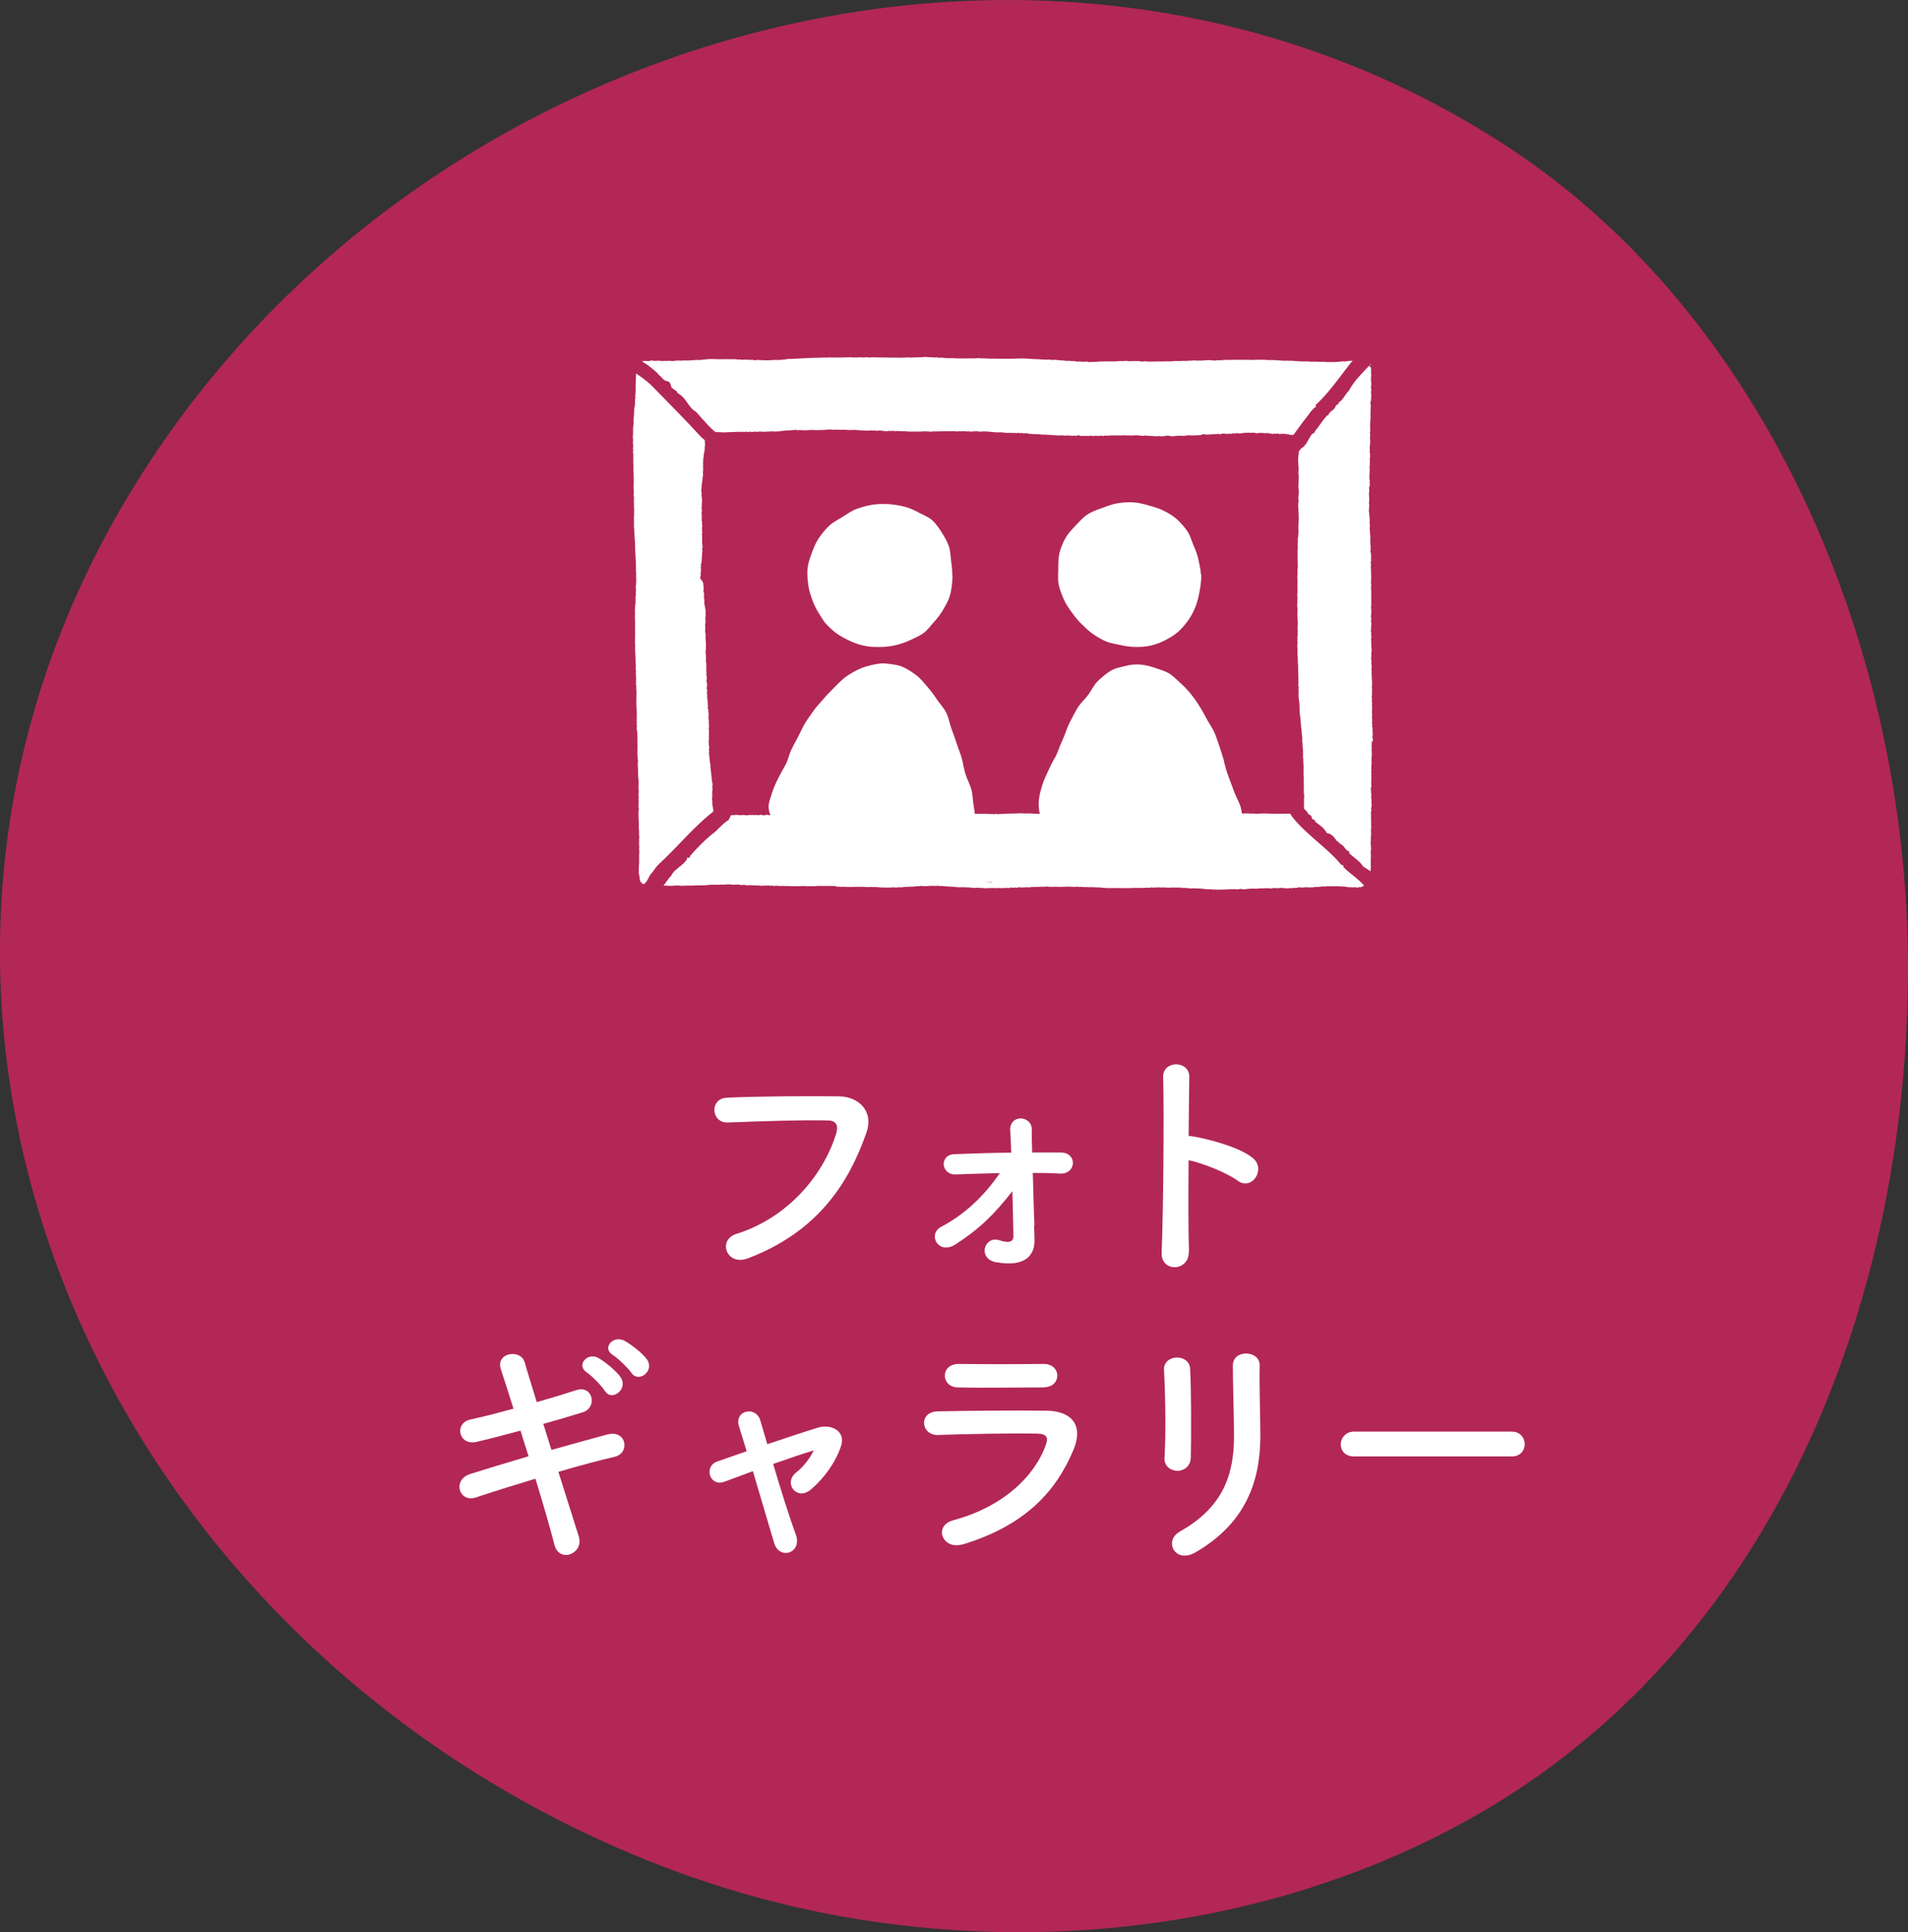
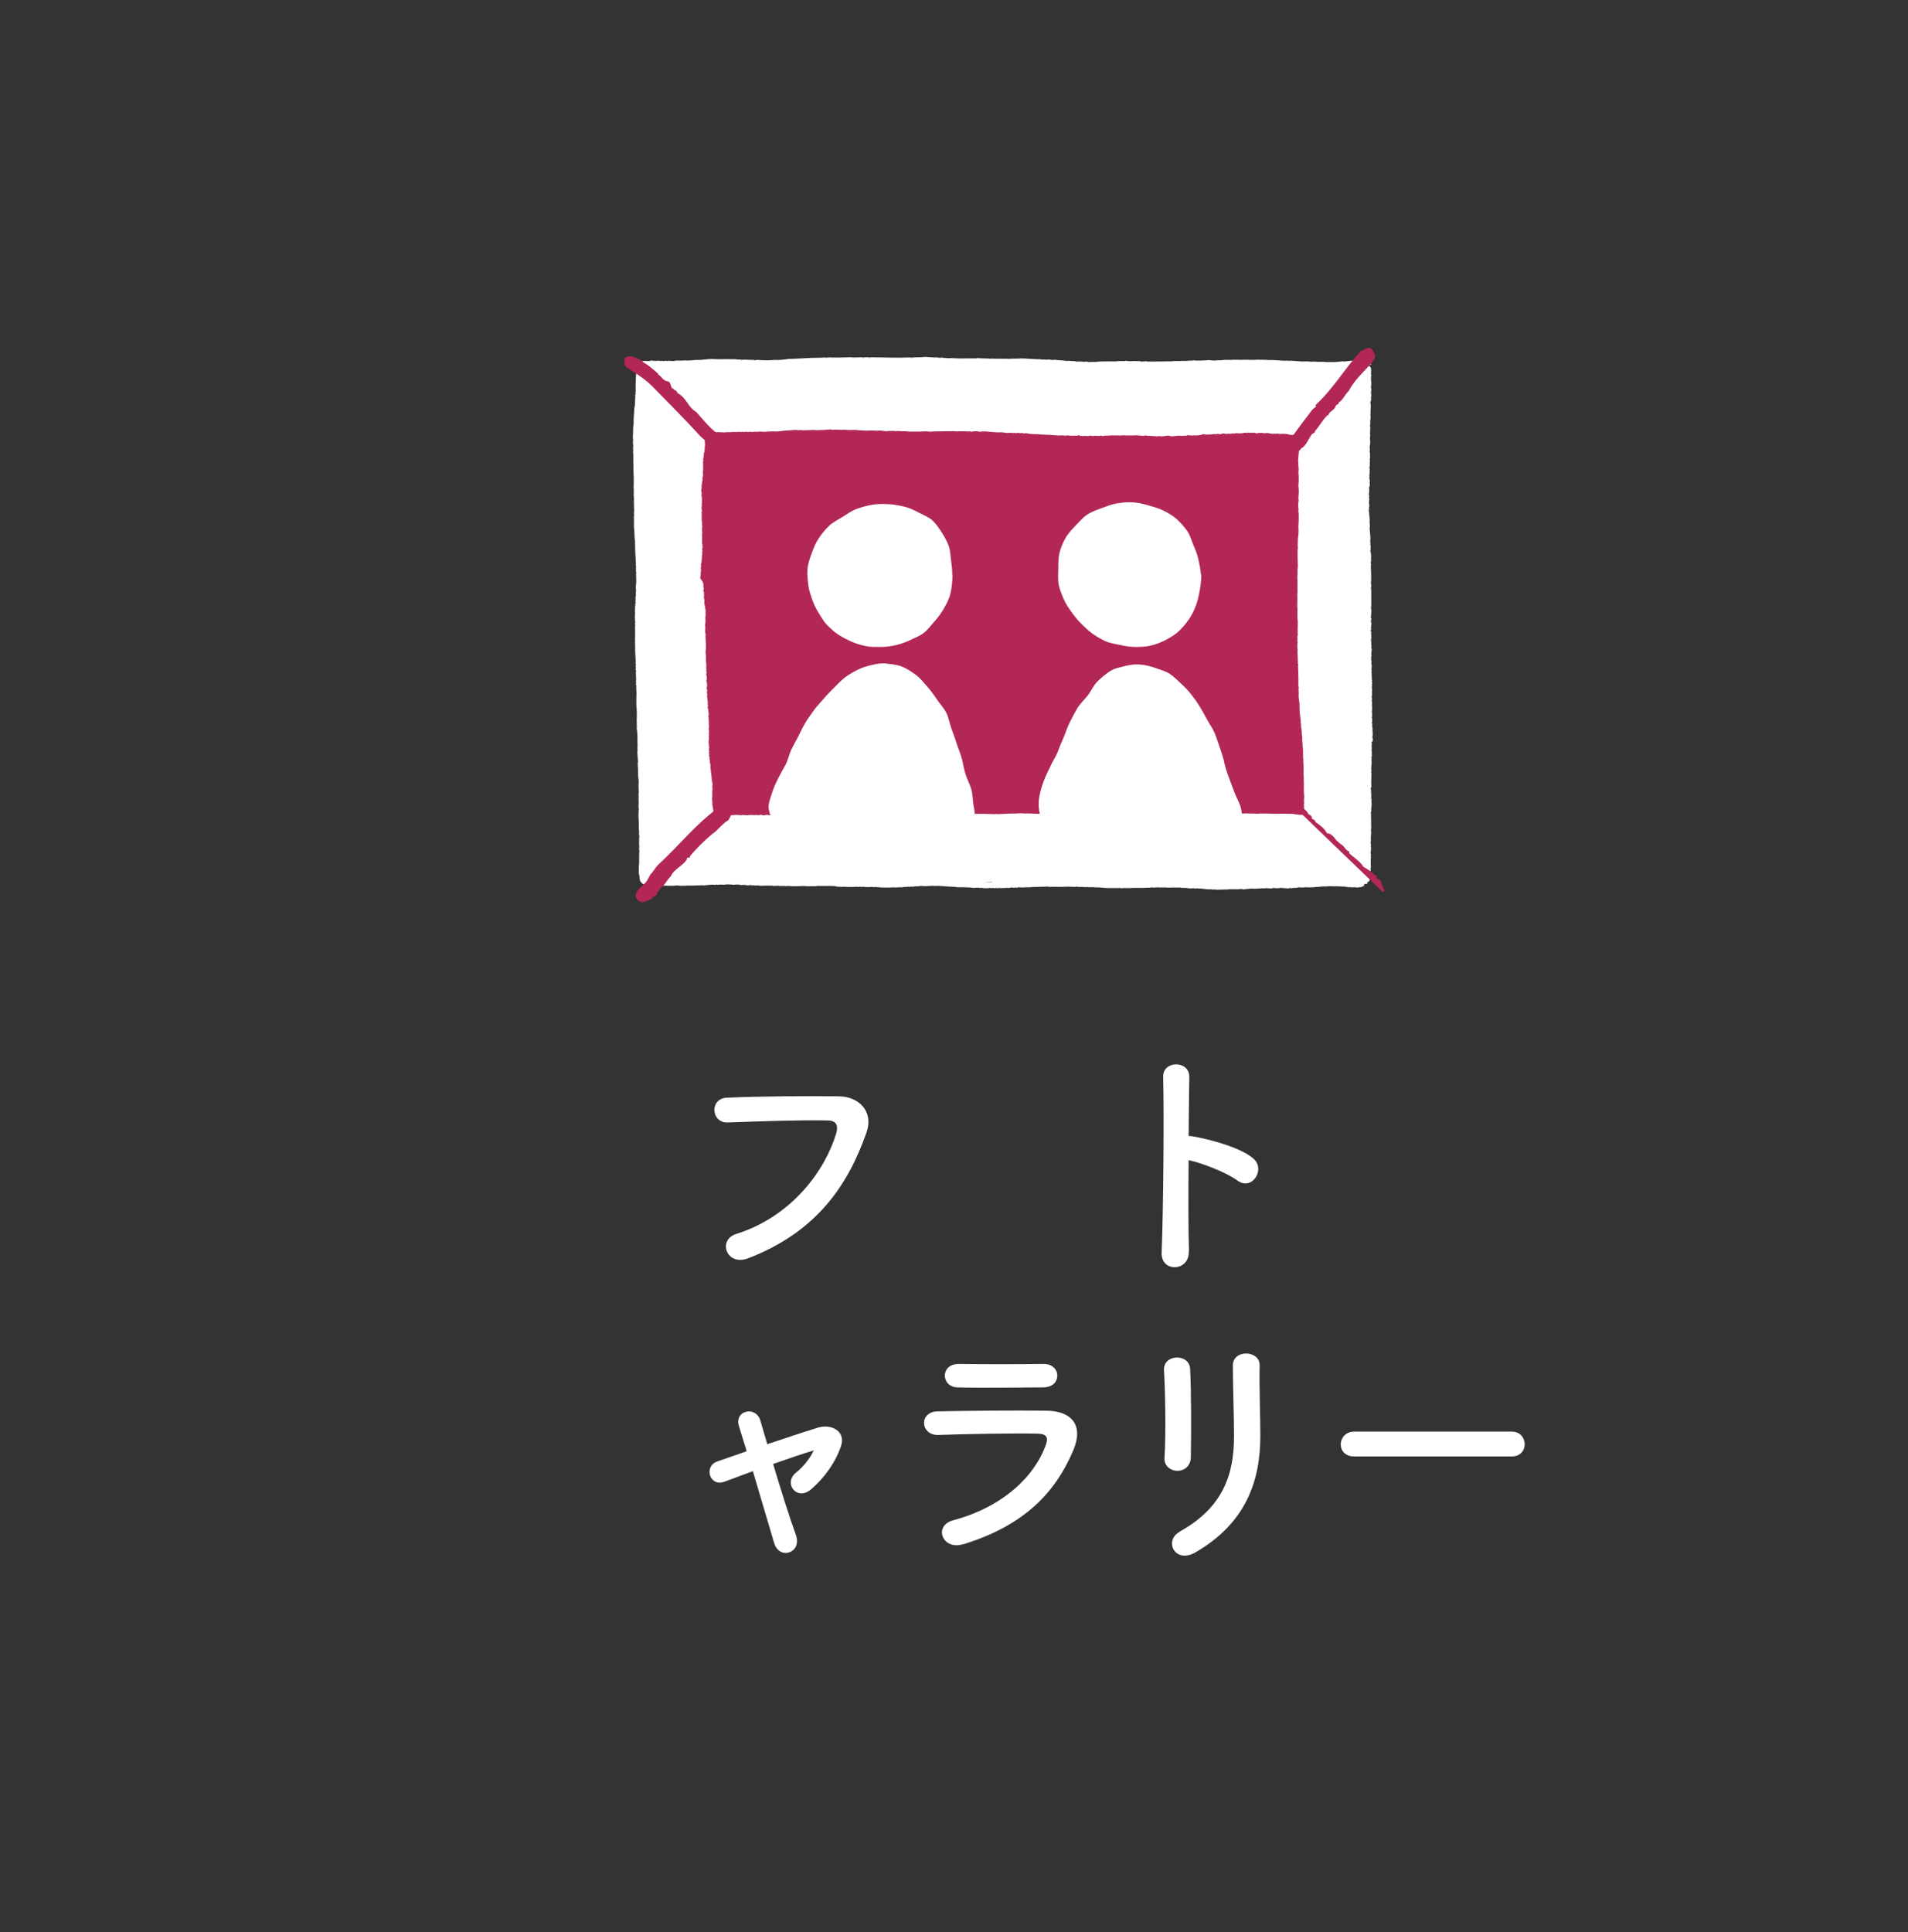
<svg xmlns="http://www.w3.org/2000/svg" id="_レイヤー_2" data-name="レイヤー 2" viewBox="0 0 113.89 115.32">
  <rect x="0" y="0" width="113.89" height="115.32" fill="#333333" stroke="none" />
  <defs>
    <style>
      .cls-1 {
        fill: #fff;
      }

      .cls-2 {
        fill: #b22756;
      }
    </style>
  </defs>
  <g id="_レイヤー" data-name="レイヤー">
    <g>
-       <path class="cls-2" d="M113.89,57.73c0,20.04-8.08,40.77-26.22,50.86-10.95,6.09-24.03,7.95-36.4,5.96-5.37-.86-10.59-2.49-15.53-4.77C3.32,94.86-11.28,56.23,9.99,26.01,27.65.93,63.75-8.44,90.01,8.77c15.55,10.19,23.87,30.07,23.88,48.96Z" />
      <g>
        <path class="cls-1" d="M81.93,44.24s.02-.1.02-.13c0-.03-.02-.04-.04-.05,0,0,.02-.02.02-.02v-.05s-.02,0-.02,0c.07-.19-.01-.36.02-.55-.03-.06-.03-.11-.03-.16h.02s-.02-.02-.02-.02h.02s0-.06-.02-.09c-.08-.04.06-.08,0-.13,0-.07.02-.16-.02-.24.07-.05-.03-.12.03-.16-.05-.17.02-.32-.02-.51,0-.02.03-.03,0-.05,0-.07.03-.19-.02-.26.06-.05,0-.13.02-.17,0-.05-.02-.05-.02-.07.05-.07,0-.13.03-.21-.03-.1.03-.22-.02-.32,0-.02.03-.04,0-.05,0-.03.06-.08,0-.1.03-.08.03-.18,0-.26h.02s0-.06-.02-.07c0-.05.03-.16-.02-.21,0,0,.02-.02.02-.02.03-.04-.04-.07,0-.11,0-.04-.04-.09,0-.13-.03,0,0-.03,0-.05-.05-.13.04-.31-.03-.45,0-.05.03-.12.02-.16-.06-.03,0-.08-.02-.13s0-.12.02-.19c-.02,0-.03-.04-.02-.05,0-.03.02-.1,0-.14.04-.08.04-.2,0-.28.03-.05,0-.15,0-.21h0c.02-.12-.04-.25.01-.36,0-.02-.02-.05,0-.07-.02-.04-.02-.1,0-.13-.07-.07.05-.16-.05-.22.03-.02,0-.08.04-.09,0-.02,0-.06-.02-.08h0c.03-.05,0-.14.02-.18,0-.02,0-.02,0-.02v-.02c.05-.09-.06-.16,0-.26-.04-.04.06-.09-.02-.13,0-.19.06-.42,0-.61h.02c-.04-.05.02-.08,0-.14,0-.26,0-.54,0-.8,0-.02,0-.1,0-.12,0-.02,0-.05-.02-.07.02-.1.03-.25,0-.36.03-.19.01-.46.01-.64,0-.16-.03-.32,0-.49-.07-.06.02-.13,0-.19,0-.07,0-.15,0-.21,0-.03,0-.11,0-.15-.02-.03,0-.09-.02-.13-.07-.06.03-.15-.02-.22.03-.04,0-.1.02-.13,0-.03,0-.05-.02-.06,0-.1,0-.19-.01-.29,0-.07.02-.19,0-.26.03-.04,0-.08-.02-.12.04-.07-.02-.16,0-.26-.06-.05.03-.12-.02-.17.03-.05.03-.14,0-.19,0-.03.03-.07,0-.09.02-.16-.01-.33-.02-.5,0-.02-.04-.04,0-.06,0-.05-.04-.12-.02-.18,0-.05.02-.14,0-.19.07-.03-.02-.08.03-.12-.07-.12.02-.27-.02-.41-.02-.07.05-.13-.02-.19.03-.11.03-.23.03-.35-.05-.07.04-.15.03-.23.02-.08-.03-.14,0-.19,0-.04,0-.1,0-.14-.07-.06.02-.14-.03-.22.02-.04.02-.1.02-.13,0-.13.02-.28-.01-.4.04-.08.03-.17.02-.27.03-.05-.02-.12.02-.17l-.03-.02c.05-.08.03-.2.02-.29l.02-.02s-.06-.12-.02-.19c-.04-.04.03-.08-.02-.12.04-.02-.02-.06.02-.08l-.02-.02c.05-.19.04-.38.02-.58.03-.05,0-.13.02-.19-.05-.09.03-.19-.01-.29,0-.02.03-.04,0-.05h.02c-.04-.06.03-.12-.04-.15,0-.02.03-.05.03-.08-.02-.05.02-.14,0-.19,0-.02-.02-.05.02-.07-.04-.06.02-.16,0-.23,0-.02-.02-.05,0-.07-.02-.03,0-.09,0-.11,0-.02,0-.03,0-.04-.02-.04,0-.11,0-.13,0-.12.02-.22.01-.36,0-.05-.06-.09,0-.12-.07-.05.03-.09.02-.15,0-.06,0-.12,0-.19.04-.12-.03-.25.01-.37,0-.05,0-.11,0-.14-.06-.08.02-.15,0-.23,0-.02,0-.02-.02-.03l.02-.02s.03-.09-.02-.12c.03-.05,0-.12,0-.15.04-.07-.03-.15.03-.21-.06-.16.02-.33-.04-.49-.02-.06-.12-.06-.11-.14.02-.02.05,0,.07,0,.12-.03,0-.11,0-.16-.04-.03-.1-.08-.16-.06-.16-.02-.35-.04-.51-.03-.28-.04-.59,0-.88.04-.02-.04-.05.03-.07-.02-.16.03-.36.04-.53.05-.08,0-.21,0-.29,0-.12,0-.26,0-.39-.02-.06.02-.14.01-.2,0-.04,0-.1.02-.12,0-.09,0-.21-.02-.3,0-.12,0-.21-.02-.31-.02-.23.01-.45,0-.66-.02-.08-.02-.2,0-.26-.02-.12,0-.22.01-.35-.01-.07.03-.17,0-.23,0h-.02s-.13,0-.19-.02c-.03,0-.07.03-.09,0-.12,0-.25-.02-.38-.01-.07-.03-.13.05-.18-.02-.07.04-.17-.02-.25.01-.07-.03-.17.02-.25-.02-.08.02-.13,0-.21.02-.05-.04-.1.03-.15,0-.27,0-.5-.02-.78,0-.14-.02-.26,0-.38-.01-.25.03-.47-.02-.71.03h-.02c-.09,0-.21,0-.3,0l-.04.02c-.15,0-.31-.02-.46-.03-.11.03-.24,0-.36.03-.12,0-.25,0-.37,0-.03,0-.07,0-.11-.02-.12.05-.28,0-.39.04-.12,0-.22,0-.35,0-.07,0-.15.01-.2.01-.15-.02-.31.01-.48.02-.26-.02-.5.02-.75,0-.22.02-.38,0-.59.01-.16-.05-.34.04-.5-.03-.05,0-.16,0-.21,0h-.02c-.12-.02-.27.03-.41,0-.03.04-.05-.03-.07,0-.06-.02-.14-.02-.2,0-.16,0-.35-.01-.5.02h-.02s-.03,0-.03,0c-.12,0-.33,0-.47,0-.2,0-.49,0-.69.03-.15,0-.28,0-.43.01l-.02-.02s-.02,0-.02,0h-.02s-.08-.03-.14,0c-.05.02-.08-.02-.13,0-.07-.02-.16,0-.22-.02-.02,0-.03.03-.05,0-.07.03-.16,0-.23-.02-.15.01-.33-.03-.48-.01-.21-.04-.46-.03-.68-.07-.02,0-.04.02-.07,0-.12.05-.27-.05-.41,0-.16-.02-.29,0-.45-.03-.35,0-.68-.04-1.05-.05l-.02.02v-.02c-.16.02-.32,0-.46.02-.05-.02-.12,0-.16,0-.05.03-.08-.02-.14,0-.07.04-.12-.03-.17,0-.28,0-.61,0-.91-.01-.07.04-.13-.03-.19,0-.19-.02-.39,0-.59-.03-.12.05-.29,0-.43.02-.04.02-.07-.03-.12,0-.25,0-.55.01-.84-.01-.02.04-.05-.03-.07,0-.06-.03-.09,0-.16,0-.17,0-.36-.01-.53-.04-.14.05-.26-.04-.4,0-.09-.02-.16,0-.25-.02-.09,0-.18,0-.3-.02-.28.04-.61.01-.91.05v-.02c-.74.04-1.4,0-2.12,0h-.02c-.07-.02-.17,0-.23,0-.08.04-.16-.03-.25,0-.05-.03-.12.02-.17,0-.04.05-.11-.03-.16,0-.03-.04-.06.02-.11,0-.12,0-.26,0-.39.01l-.02-.02v.02s-.04,0-.05-.02c-.4.02-.82.02-1.21.02-.06-.02-.08-.02-.14,0h-.02s-.02,0-.02,0c-.02-.03-.05,0-.07.01-.16-.03-.27,0-.43,0-.56,0-1.16.05-1.69.07-.04,0-.13,0-.17,0-.26.04-.55.08-.83.06-.33.04-.74.02-1.04,0-.07,0-.15.05-.21,0-.27.01-.48-.04-.73,0-.08-.05-.24,0-.34-.04-.36,0-.81-.01-1.15,0-.03-.03-.1.03-.14-.02-.06.02-.16,0-.21.01-.23,0-.45.04-.68.06v-.02s-.06.02-.09.02c-.07-.03-.15.01-.21,0-.12.01-.26.02-.4.03-.17-.03-.31.02-.48,0-.06,0-.17,0-.22,0-.12.05-.31.02-.44.01-.04,0-.08.05-.12,0-.08.01-.15.01-.22.02,0-.02-.02-.02-.04-.02-.05.05-.13-.02-.19,0-.08-.02-.17.03-.25,0-.03.04-.08-.02-.11,0-.07-.03-.16,0-.23.02-.03.02-.05-.03-.07,0-.18-.02-.4-.02-.55.08-.03.05-.1.12-.09.18-.06.05-.06.15-.04.22-.04.5-.06.9-.05,1.38-.04.05.04.11-.03.15.02.13.01.23-.01.36,0,.13.01.3-.04.43,0,.32-.06.65-.04.97-.06.24-.01.49-.05.75.02.05,0,.13.02.17,0,.02,0,.03,0,.04-.03.11,0,.24.01.36-.03.05,0,.15-.02.19l.02.02c0,.05-.04.15,0,.22,0,.19,0,.36,0,.55,0,.12.02.26,0,.4h.02s0,.06-.02.07c.02.05,0,.12.02.17-.04.03.03.05,0,.08.02.27,0,.56,0,.83.05.06-.03.12.02.18-.03.05,0,.14-.02.19.03.09,0,.2.03.29h-.02c.02.17,0,.39.02.58.02.07-.03.11,0,.17-.03.1.03.19-.03.27l.02.02v.58s0,.02,0,.02c.04.29.02.56.06.82.01.3.01.66.04.99,0,.05,0,.11,0,.15.05.05-.03.1.02.15,0,.05-.02.14,0,.19,0,.1,0,.25,0,.36.05.06-.03.14.02.2-.05.05.03.1-.02.15.03.05,0,.11.02.15,0,.02,0,.02-.02.02l.02.02s0,.02-.02.02c.03,0,0,.03.02.05-.03.05,0,.13-.02.19-.04.15.03.26-.01.42,0,.09.02.19-.02.29.02.12-.02.23.01.36,0,.03-.05.05-.02.08h0s0,.03,0,.04c-.03.08,0,.19-.03.28,0,.03.03.05,0,.07l.02.02s-.02.03-.02.05c.02,0,.02,0,.02.02-.03.16-.01.31-.01.46.02.07,0,.11.02.17-.06.03,0,.08,0,.12-.03.04,0,.1-.02.13.02.2,0,.44.01.63-.05.05.03.09-.02.15h.02s0,.05-.02.06h.02c-.04.08.02.18,0,.26,0,.08,0,.14,0,.2,0,.28.04.59.03.87.02.03,0,.05.02.09-.03.04-.03.09,0,.13-.02.02,0,.08-.03.1.02.05.06.12.02.19.02.12,0,.25.02.39,0,.07-.02.19,0,.26-.03.06,0,.13.02.19l-.02.02c.02.09,0,.22.02.31,0,.29-.02.63,0,.97.06.05-.03.12.02.19,0,.14,0,.29,0,.43,0,.03-.03.1,0,.15,0,.09-.01.25.01.37l-.02.02s0,.11.02.15c.04.29.03.56.03.85.02.06,0,.12,0,.18,0,.05,0,.15.01.21h-.02c.01.22.02.43.04.63,0,.05,0,.08-.02.13.02.08,0,.19.02.26,0,.25,0,.49.04.76,0,.25-.02.45.01.7-.03.04,0,.12-.02.15,0,.02,0,.03.02.04-.05.04.03.07-.02.11l.02.02s0,.02-.02.02c.02.18.01.37,0,.54l.02.08c-.03.27-.02.56,0,.83-.01.24,0,.4.02.63-.04.07.03.15,0,.22.04.05-.03.11,0,.16,0,.14-.01.31.01.48-.02.05-.02.13,0,.19,0,.03,0,.08,0,.12,0,.01,0,.02,0,.03-.03.01,0,.03,0,.04,0,0,0,.01,0,.02,0,0,0,0-.01,0,0,.05,0,.15,0,.19,0,.01,0,.02,0,.04,0,.03,0,.06,0,.09h0s0,.03,0,.04c0,.04,0,.07,0,.11,0,.08,0,.16-.02.24v.02c0,.08,0,.18,0,.28,0,.05,0,.13,0,.17.07.16.02.29.09.45.02.05.11.09.13.15.05.02.12.03.18.02.03,0,.07.04.11.02.03.05.12,0,.16.06.27,0,.61-.01.86.01.07-.03.16.02.25,0,.05.04.11-.04.15.02.02,0,.05-.05.07-.02h.02c.07.02.12-.01.19-.02.03.04.08-.04.11.02.08-.04.17.03.26,0,.09,0,.15,0,.25,0,.06-.03.11,0,.16-.01.07,0,.18,0,.25,0,.21-.02.35,0,.55-.02.07.02.13,0,.2,0,.19-.02.41-.05.59-.02.05-.05.11,0,.16,0,.16-.05.29.02.47-.03.09,0,.26,0,.35.01.07.02.12.02.2,0,.09,0,.24-.01.33.03.03.02.06-.03.08,0,.14-.05.3.06.45,0,.04-.02.07.04.1,0,.02.02.05.02.07.02.07-.03.16.03.22,0,.08,0,.16,0,.25.02.18,0,.37-.01.55-.01.07.06.12-.06.17.02.09,0,.17,0,.27-.01.04.05.07-.05.12.02.12-.01.31-.01.45,0,.04.02.1-.03.16,0,.32.03.66-.01,1,0,.02.04.07-.03.1.02.12-.03.3,0,.43-.01.07,0,.09,0,.14-.02.36.01.72-.01,1.07.01.02,0,.04.04.05.02.07.02.17.02.22.02.06,0,.16.02.22,0,.29.02.57.02.84,0,.03,0,.07.04.12,0,.1,0,.19.02.3,0,.03.05.09,0,.13.02.11,0,.21,0,.32-.01.04.02.11,0,.14.02.07-.05.15.03.2-.01.16.04.32.02.49.03.07,0,.18,0,.25,0,.12,0,.22-.03.34,0,.02,0,.04-.03.05,0,.03-.02.1,0,.13-.02.11,0,.21.02.32-.02.03-.02.06.03.08,0,.06.02.13-.04.21,0,.1-.03.17,0,.27-.02.16-.03.29,0,.44-.04.02,0,.05.02.07,0,.19.04.4-.01.57,0,.06-.03.12.02.16,0,.03,0,.11,0,.14,0h.02c.1-.03.2.04.3,0,.12.05.27,0,.39.05.05-.05.11.03.16-.01.12.03.23,0,.35.04.12,0,.27,0,.4,0,.15,0,.29.02.44.02.16.06.38-.03.54.03.03,0,.09-.05.1,0,.02-.03.03,0,.06,0,.03,0,.11.02.16,0,.09.04.22-.03.33,0,.05.02.07-.03.11,0,.03-.03.07.02.09,0,.02.03.05,0,.07-.01.07.02.16.02.22,0,.12.05.23-.03.35.02.04-.05.12-.02.18-.01.02,0,.03-.03.05,0,.03-.02.08,0,.1-.04.09.02.21.03.31,0,.07.08.13-.05.21,0,.04-.02.1.02.14,0,.03.03.08-.01.11,0h.02c.07,0,.18-.02.26,0,.26-.04.53-.02.79-.04.05,0,.16,0,.21,0,.12-.04.26.03.37,0,.07.02.17,0,.22,0,.17,0,.36.02.56,0,.04-.02.09.02.12-.01.08.04.16-.03.25.02.05-.02.08,0,.12-.01.1.03.19,0,.29-.01l.02.02c.12,0,.3-.01.44.02.02,0,.04-.03.05,0l.02-.02s.02,0,.02.02c.03-.03.07,0,.1,0,.13,0,.32-.01.45.01.05,0,.14,0,.19,0,.16.02.33.03.5.04.04,0,.12,0,.17,0,.18,0,.35,0,.54,0,.03-.03.06,0,.08,0,.03.02.09.02.12,0,.18,0,.43.01.66-.01.21,0,.42,0,.64,0,.12-.03.29.02.41-.03.16.04.36-.03.53.01.06-.02.16,0,.21,0,.02,0,.02,0,.03,0,.06-.04.12.03.19,0,.05.02.12,0,.17,0,.07.02.13-.02.21,0,.05,0,.16,0,.21,0,.07,0,.15,0,.22,0,0,0,.02,0,0,.02.07,0,.11,0,.16,0,.11,0,.2,0,.32.03.09,0,.21,0,.31-.01.05.02.13.03.18,0,.07.03.16.02.22.02h0c.17.02.31.04.5.05.1-.04.2.04.3,0,.04-.02.07.05.11,0,.02,0,.06.03.1.02.15-.02.33,0,.48-.02.06.03.13-.02.18,0,.05-.04.12.02.16-.03.04.09.09-.05.12.03.05,0,.12-.05.14,0l.33-.03.09.03.49-.05c.14,0,.26.02.4,0,.05,0,.09-.02.16,0,.04-.06.1.02.16-.02.06.02.12,0,.18-.01.06.02.14,0,.19.02.06,0,.17.02.22-.03.13.02.31.03.44,0,.19,0,.37.05.56.02.04-.07.06.03.12,0,.12-.05.29.02.39-.06.1.03.22,0,.31.02.17-.05.33.02.52-.02h0s.02,0,.02,0c.05.04.1-.04.14,0l.02-.02c.11.02.23-.01.35-.02.06,0,.12-.01.18-.01.06,0,.16.02.22-.02.04.05.1-.03.14.02.02-.02.05,0,.07-.02.02.05.05-.03.07.02.21-.02.4,0,.63.01.03-.03.07.02.09,0,.07.02.16.02.23.04.08,0,.16-.01.25.02.03-.06.07.02.12-.03l.02.02s.1-.02.14.02c.02-.03.07,0,.09-.04.12.04.21-.03.31-.08.01-.04.02-.08.02-.11.06,0,.12,0,.17,0,0-.03,0-.06,0-.09,0,0,0,0,0,0,.05,0,.04-.05.09-.05.09-.09.08-.22.09-.35l-.02-.02s.03-.1.03-.13c0-.02-.02-.05,0-.05v-.02c-.02-.07.06-.15-.02-.21,0,0,.02,0,.04,0v-.04c.03-.06-.02-.13,0-.19-.03-.05.03-.07,0-.12,0,0-.02,0-.02,0l.02-.02s0-.08,0-.12c0,0,0-.03,0-.03-.05-.05.06-.08,0-.11,0-.05.02-.09,0-.14.05-.08-.05-.15,0-.22,0-.02.02-.05,0-.06.02-.08.02-.21,0-.3.03-.06,0-.12-.02-.19l.02-.02c0-.09.02-.2,0-.26v-.02s0-.02,0-.02c.03-.08,0-.19.03-.28l-.02-.02s0-.05.02-.06c-.07-.05.03-.13-.02-.18l.02-.02c-.02-.23,0-.53-.02-.76.07-.06-.08-.12.03-.18l-.04-.02.02-.03s.04-.08,0-.12l.03-.22s0-.09,0-.13c-.02-.08,0-.19,0-.26-.07-.05,0-.12-.02-.17,0-.05,0-.12,0-.19,0-.02-.05-.05,0-.07l-.02-.02c.03-.07,0-.15-.02-.2.02-.02.04-.05.05-.07-.02-.12,0-.22-.02-.34.02-.02.03-.05,0-.07.03-.05,0-.15.02-.2,0-.02,0-.05-.02-.05.03-.07.03-.17,0-.23,0-.05.06-.12,0-.16.03-.12,0-.22.03-.34,0-.05,0-.12,0-.17h0c-.04-.06.04-.13-.02-.18,0-.03.03-.05.03-.08,0-.09,0-.2,0-.28h0c-.02-.09,0-.18,0-.25-.04-.1.04-.22-.02-.32ZM59.22,52.66c-.17,0-.33-.01-.48-.02.16,0,.33,0,.49,0,0,0-.01,0-.02.01ZM59.36,52.65s-.04,0-.06,0c.04,0,.08,0,.13,0-.02,0-.04,0-.07,0Z" />
        <path class="cls-2" d="M41.94,34.71s.02.1.06.14c-.06.03,0,.07,0,.12-.07.06.07.11-.02.16h.02c.03.06-.08.16.03.21h0s-.04.1,0,.12c-.03.04.02.11-.02.15.02.08.02.16.04.25-.03.04.02.1-.02.12l.06.25-.02.02c.04.06.03.13.05.2.02.05-.03.07,0,.12-.03.02.02.05,0,.08,0,.1-.03.25-.01.35,0,.07,0,.2-.02.27v.12s.02.06.01.1c0,.09-.03.25.02.33-.02.23.01.42.02.64h0s0,.02,0,.02c0,.02,0,.02,0,.02v.02s0,.07,0,.1-.02.1,0,.13c-.04.07.02.13-.05.18h.04s-.03.05,0,.08c.02.04-.02.1.02.13-.05.07.03.14-.02.22.02.16.05.38.02.56.08.05-.05.1.02.15v.16c-.06.03.01.07.01.11,0,.09.04.18-.02.28.06.05-.02.07.02.11,0,0-.02.02-.02.01h0s0,0,.02-.01l.02.02c0,.09.03.25-.04.33.07.02.03.11.06.15,0,.02,0,.04-.03.04v.02s.02,0,.02.02c0,.01,0,.04-.02.06.07.08-.03.19.04.27-.04.04.02.12,0,.17.03.05,0,.1.02.13,0,.07-.02.12.02.19-.09.11.06.2,0,.3.04.03,0,.07.02.1h0c.03.08,0,.16,0,.22-.04.02.03.05,0,.07.04.05-.04.09.02.12v.34c.06.03-.03.08.02.13-.07.03.02.07-.03.1v.02s0,0,0,0c.05.07,0,.16.03.23l-.03.03c0,.05.06.11,0,.15.04.07,0,.13.02.19,0,.02,0,.05-.03.04l.02.08s0,.06-.03.05l.03.03c0,.08,0,.19.03.28-.03.1-.03.17,0,.27,0,.01-.04.04-.02.05-.05.04.05.05.02.09-.02.04-.03.1,0,.12.02.04.02.1,0,.14.04.04.03.12.03.19,0,.02.04.04,0,.06.07.08.02.21.04.29.02.2.05.39.07.6-.02.05.04.12,0,.19h.02c.02.1.06.23.01.33.05.12,0,.25,0,.39.03.04,0,.1,0,.15.05.09-.05.14,0,.22,0,0,0,.02-.02.01v.02s.02,0,.02,0c0,.02.03.06,0,.08.04.08-.02.18.02.25,0,.05.04.12.02.16.06.15,0,.36.04.49h0s.26-.04.26-.04c.03-.01.07.02.1,0,.05-.02.13-.01.17-.01,0-.02.04,0,.06-.01.1.05.22-.04.31.03.14-.04.33-.03.49-.05.03-.01.05.04.07,0l.02.02s.04,0,.05-.01c.03.02.1,0,.13.02.04-.04.13-.01.18-.02.07.02.21.03.28,0h.26c.06.03.12-.02.19,0,.04-.01.06.05.09,0,.06.02.14-.01.21-.02l.06.04c.06-.02.1.03.15-.02.02,0,.06-.01.07,0,.1-.05.16.05.26,0,.07,0,.18,0,.23.05.05-.08.13,0,.21-.01.08-.03.2,0,.27-.01.11.05.21,0,.31.05.06-.05.16,0,.21-.02.16,0,.31-.02.47.03,0,0-.02,0-.02.02.05,0,.11-.05.15,0,.13,0,.27-.07.41-.01.07.05.13-.05.21.02.06-.05.11,0,.17-.04.21.02.45.01.65.06.19-.04.37,0,.57-.03.02,0,.04.04.05.02.2,0,.36-.02.57-.03.05.02.12,0,.16.02.02,0,.02,0,.02,0,0,0,.02-.01.03,0,.2,0,.38,0,.58-.03h.16s.03,0,.04-.01c.04,0,.12.02.17,0,.47.01.84-.02,1.31.03h0c.13.02.27-.01.42.02.12,0,.27,0,.39,0,.14,0,.27,0,.41,0,.09.02.21,0,.29.02.24-.03.57.01.8-.03.05.02.07,0,.13.02.36-.08.73-.03,1.12-.08.04.02.11,0,.14,0h.02s.07-.05.12-.02c.04-.02.07,0,.12-.02h.27s.06,0,.1-.01c.34,0,.68-.06,1.03-.08.36,0,.72,0,1.08.02.06-.02.13-.02.18,0,.36-.01.66-.04.99-.04.03.04.07-.03.1,0h.02c.14,0,.31-.03.46,0h.02c.34-.02.69.03,1.04.02h0c.06-.02.1,0,.15,0,.05,0,.13.02.19,0,.11.02.22,0,.31.02.07-.04.15.03.21-.01.07.05.14-.03.21.02.04-.04.1.04.14-.02.17,0,.37-.02.55-.02h.02s.05.02.07,0c.22.02.5,0,.7.03.02,0,.03-.03.05,0h0s.02,0,.03,0c.22-.02.44-.02.64,0,.14,0,.27,0,.38.03.17-.01.36-.01.54,0,.53-.03,1.03.07,1.57.06h0c.08.03.16-.04.24,0,.08-.01.19-.03.27,0h0c.11-.01.22-.04.32-.03.02.03.07-.02.09,0,.03-.03.04.02.07,0,.57-.06,1.17,0,1.74-.08h0s.02,0,.02,0c.02,0,.04-.01.05,0h.02s.04-.02.05,0c.24-.02.5,0,.75-.02.02,0,.04.03.05,0,.04.02.09,0,.13-.01.13,0,.26.02.39,0,.2.02.47.01.68.01.08-.02.15,0,.23-.02.02.04.07-.01.09.02.27-.04.62-.02.91,0,.04.02.07-.03.11,0h0c.11.02.2-.03.31,0,.12-.01.23.02.34,0,.16.02.29.02.45,0,.25,0,.55,0,.8.02.04.02.07-.04.11,0,.33-.02.7,0,1.01,0,.12.04.28.03.41.06h.02c.07,0,.16,0,.22,0,0-.1-.02-.17.01-.27,0-.02.02-.09,0-.12.03-.05,0-.13,0-.17.04-.04-.02-.07,0-.1.06-.05-.04-.12.02-.18-.05-.03.03-.05-.02-.08,0-.05.03-.11.02-.16,0-.01-.02-.04,0-.04-.05-.31,0-.64-.03-.97,0-.08.02-.16-.01-.25v-.49c.02-.11-.02-.22-.01-.31-.02-.05,0-.13,0-.18-.02,0,0-.03-.02-.05.02-.07-.02-.13,0-.19v-.18s0-.09,0-.12c0,0,0-.02-.02-.02h.02c-.02-.05,0-.11-.02-.15-.02-.09,0-.21-.02-.28.02-.06-.04-.14,0-.2-.02-.1,0-.22-.04-.33.02-.06-.02-.16,0-.22l-.02-.02s0-.04.02-.06c-.08-.1-.01-.22-.06-.33.02-.06-.02-.16,0-.22-.04-.11-.02-.25-.06-.37,0-.08,0-.17-.01-.25.02-.11-.02-.19,0-.32-.02-.03,0-.08-.02-.1,0-.09-.02-.18-.03-.25,0-.06,0-.16-.01-.22,0-.02.03-.04,0-.05h.02c-.03-.1,0-.22-.03-.29h.02s.03-.08-.02-.12c.01-.37,0-.82-.02-1.23,0-.02.03-.04,0-.05.04-.03-.03-.05,0-.08-.04-.06.03-.12-.02-.17.03-.21-.04-.43,0-.65-.02-.02-.02-.06,0-.08l-.02-.02c0-.12-.01-.26.02-.39l-.03-.06c.05-.1-.03-.23.04-.34-.02-.05-.02-.07,0-.12h-.02c.04-.12-.02-.26.02-.39-.03-.04,0-.07,0-.11,0-.04-.02-.1,0-.14-.04-.3-.03-.59-.02-.89l-.02-.02c0-.26.03-.54,0-.8.05-.03-.02-.05.02-.08-.01-.24-.01-.52,0-.75-.04-.16.02-.35,0-.51,0-.07-.02-.11.02-.17l-.02-.02s0-.03.02-.04c0-.36-.04-.8,0-1.18.02-.04-.04-.06,0-.09-.04-.04.03-.07-.02-.1,0,0,.02-.02.03-.01,0-.02-.02-.04-.03-.05.03-.01,0-.04.02-.06,0-.06,0-.16,0-.21.03-.22.06-.44.03-.66h.02s-.02-.03-.02-.03c.02-.33.04-.7,0-1.03,0-.03.06-.06,0-.08,0-.03-.02-.06,0-.08-.03-.16.01-.28.02-.44l-.02-.05.03-.48-.02-.06c.03-.07,0-.14-.01-.21.02-.27.04-.6,0-.87.05-.04-.02-.09.02-.13,0-.16-.04-.32-.02-.49l-.02-.05c.02-.13.01-.28.04-.41v-.02c.03-.22.02-.49,0-.73-.02-.06.04-.1,0-.15.05-.04-.02-.09.02-.13-.02-.02,0-.07-.05-.09-.11.04-.19-.02-.29,0,0,0-.02-.02,0-.02-.02,0-.05.02-.07,0h-.02s-.03,0-.03,0c-.02.02-.05,0-.07,0-.12-.02-.21-.06-.33-.05-.04-.04-.09.03-.14-.02-.06.06-.13-.02-.21.03-.06-.08-.15,0-.22-.02-.04,0-.08-.03-.12.01-.07,0-.16-.04-.23-.03-.05-.05-.14,0-.2-.03-.03.01-.09.03-.12.02l-.02-.02s-.02,0-.02.01c-.03-.02-.11,0-.13-.02-.07.04-.16-.03-.23.04-.06-.02-.13-.02-.18-.05l-.25.02v-.02s-.02.01-.02.01c-.02,0-.06,0-.07-.02-.03.06-.09-.03-.12.04-.11-.07-.21.04-.33,0-.05.05-.1,0-.15.01h-.21c-.04.05-.09,0-.14,0-.08.07-.23,0-.32.04-.12,0-.24-.06-.34,0-.08.04-.18-.02-.26,0-.04.01-.12.03-.17,0-.02,0-.05,0-.07.02-.06-.02-.12.03-.19.01-.12.02-.21,0-.31,0-.12-.06-.2.06-.3.04-.07.02-.17,0-.24.02-.06.02-.12-.05-.17.01-.11-.03-.2,0-.31-.03-.06.07-.18.01-.27.05,0-.03-.03,0-.05,0-.23-.05-.46.03-.68.02-.19-.1-.41.03-.64,0-.03-.05-.08,0-.12,0-.21,0-.44-.03-.64-.03-.06,0-.13-.05-.18,0-.17.01-.28-.02-.45-.03-.07,0-.16,0-.24.01-.12,0-.27,0-.4,0-.02.01-.05-.03-.07,0-.05-.03-.1,0-.14,0-.05-.03-.08,0-.13.01-.06-.02-.16,0-.21-.02-.02.02-.05,0-.07.01-.14,0-.28-.02-.43.02v-.02c-.07.03-.14,0-.21.01-.07,0-.19.07-.21-.02,0,0,0,.01-.02.02-.06.01-.13.02-.19.02-.03-.02-.07,0-.11,0,0,0-.02,0,0-.02h-.04c-.07.04-.18.01-.25.02-.07-.06-.13.02-.21.01-.03-.05-.06.03-.09-.02-.04.03-.08,0-.13,0-.08.03-.16,0-.26,0-.02-.02-.04-.05-.07-.04-.07.05-.16.04-.24.03-.12.02-.21,0-.35,0-.03-.06-.07.01-.12,0-.08,0-.21,0-.27-.02-.34.04-.62-.04-.93-.03-.06.01-.14-.04-.21,0-.03-.05-.06.03-.08-.02-.1.01-.22-.02-.34-.02h0s-.12,0-.15,0c-.12-.02-.27,0-.4-.05-.08-.02-.19.04-.27-.02-.12.04-.23-.03-.34.01-.14-.02-.3,0-.43-.02-.17.04-.33-.03-.5-.03-.45.04-.83-.1-1.29-.03v-.02s-.02.01-.02.01c-.02,0-.05.01-.07-.02-.12,0-.29,0-.42.03l-.08-.03c-.12.04-.26-.02-.37,0-.07,0-.18.01-.26,0-.14.04-.3-.03-.43,0-.21,0-.46-.01-.71.01-.05.01-.07-.04-.11,0h-.23s-.11,0-.17.01c-.05.04-.12-.03-.17,0-.06-.02-.12,0-.16-.02-.11.02-.18,0-.29.02h-.45c-.1-.01-.24.01-.35-.01h-.02c-.15-.02-.26,0-.41-.02-.09,0-.22-.02-.32.01-.05-.06-.11.01-.16-.03-.1.04-.22-.02-.31.03-.2,0-.38-.07-.58-.03-.05,0-.1-.02-.15,0-.06-.05-.12.02-.19-.02-.3.03-.68,0-.97-.03-.16,0-.29,0-.41.01-.06-.02-.14,0-.18-.02-.23.01-.45,0-.68-.01-.1.04-.2-.03-.3,0-.04-.03-.07.02-.11,0-.02.02-.09,0-.12.02-.07-.02-.16.03-.24,0-.12.02-.22,0-.32.02-.03-.03-.09,0-.12-.02h-.02c-.26,0-.56.05-.84,0-.07.06-.16-.02-.23,0-.13,0-.28.02-.41.03-.2,0-.44.03-.64.06-.02-.02-.05.02-.07,0-.02,0-.04-.02-.05.01-.16-.03-.36,0-.54,0-.21.04-.38-.04-.58.02-.02-.02-.07-.02-.09,0-.08-.04-.17.01-.24,0,0,0-.02,0-.03,0-.03-.02-.1-.02-.13,0-.06,0-.13,0-.2-.02-.07.06-.16-.02-.24.02-.15-.03-.34.02-.5,0-.17.03-.36,0-.55.03-.1-.02-.22,0-.31-.02-.03,0-.1,0-.14.01-.11-.05-.22.01-.32-.04-.03.02-.07.05-.12.04-.06-.03-.12,0-.16-.06-.02,0-.05,0-.05.01,0,.01-.02.04,0,.04-.07.07-.02.15-.05.23.06.1,0,.21,0,.31-.03.04.04.07,0,.1.02.03,0,.09.02.12-.03.05,0,.09-.03.15,0,.01.03.04,0,.04.03.05,0,.11-.02.16.06.05-.03.1-.03.16.02.09-.03.19-.01.27-.07.07.02.16-.04.22.03.05-.02.12.02.16-.05.02.04.07-.03.09l.02.02c0,.13.01.26-.02.4.03.04,0,.09.02.13h-.02s0,.03.02.04c-.02.01,0,.06-.03.08.02.04-.05.07,0,.11,0,.06-.03.13-.03.22,0,.06-.04.13-.03.19,0,.06,0,.1,0,.16-.05.03,0,.07-.02.1-.02.05.03.12.02.17,0,.01,0,.02,0,.03h0c.02.05-.03.12,0,.15,0,.02,0,.01,0,.02.04.14.01.28.02.41-.05.07.03.14-.02.21,0,.05,0,.09,0,.14.02.03,0,.07.02.1-.02.02.02.08-.03.1h0c.05.23-.02.4.04.62.02.05-.05.09,0,.12,0,.01.02.05,0,.06.05.08-.05.11,0,.19,0,.05-.02.1,0,.15.03.07,0,.13-.02.19,0,.03.05.05.02.08v.02c0,.1,0,.2,0,.28,0,.05,0,.15,0,.21h.02s.02.06-.02.07l.02.02s.02.07,0,.12c-.07.07.06.17-.03.25.05.05-.02.1.02.16-.07.05.04.13-.05.16.09.02-.03.1.02.16-.03.1,0,.18-.07.27.02,0,.02.02.04.02-.03.04,0,.12-.04.16.06.11,0,.24,0,.36.04.04-.03.07.02.11h-.02c-.03.06,0,.1-.03.15Z" />
        <path class="cls-2" d="M37.36,21.31c.19-.06.35-.06.49,0,.19.09.4.14.54.3.33.2.63.45.9.7l-.02.02c.23.14.3.4.6.43.23.07.11.4.34.45.07.11.23.11.23.25.54.27.62.85,1.11,1.12.39.43.78.92,1.22,1.26.07.11.11.22.23.29-.09.02-.21,0-.24.13,0,.07.14.13.07.22s-.19.08-.28.08c.02-.04-.05-.07-.07-.09-.28-.05-.47-.25-.67-.43-.85-.94-1.89-1.97-2.74-2.85-.37-.4-.88-.77-1.32-1.04-.19-.14-.49-.25-.48-.49.03-.11-.06-.29.1-.35Z" />
        <path class="cls-2" d="M38.82,52.19c.17-.15.29-.41.48-.59,1.22-1.12,2.1-2.28,3.44-3.29.17-.09.31-.21.5-.21.19.14.3.25.42.4,0,.18-.12.31-.17.44-.38.21-.65.63-1.01.86-.46.39-.91.84-1.3,1.3.07.18-.24,0-.17.17-.24.41-.79.6-.96,1.02-.19.17-.32.43-.48.61-.17.04-.2.33-.36.37.07.27-.29.15-.29.37-.24.11-.57.3-.8.12-.58-.5.37-.87.54-1.27l.17-.31Z" />
        <path class="cls-2" d="M76.98,26.24c.36-.43.66-.91,1.02-1.35.17-.2.32-.5.58-.63-.05,0-.05-.04-.05-.09,1.1-1.02,1.74-2.19,2.71-3.23.24-.04.36-.28.62-.14.11.2.32.38.17.64l-.1.09.05.02c-.55.61-1.13,1.12-1.47,1.78-.24.22-.32.52-.6.69.02.13-.17.11-.19.24-.08.24-.38.28-.43.52h-.05c-.31.3-.49.67-.75.95.02.13-.19.13-.22.24-.19.26-.3.63-.61.8-.05.07-.1.17-.21.13-.35,0-.56-.32-.46-.67Z" />
-         <path class="cls-2" d="M77.09,47.99c.23.09.4-.01.58.21.19.03.37.25.44.4.09.02.16.09.19.16-.03.2.23.11.21.29.28.2.53.36.69.67.31.03.44.27.6.47.07.02.16.16.25.2.21.11.25.36.49.43v.11c.3.27.67.5.83.79.26.16.51.3.7.52l.02-.04c.14.07,0,.26.21.27.21.11.11.33.27.45-.02,0-.02.04-.03.09.02.02.05.07.09.07v.11s-.07,0-.1.04c0,.02,0,.07.02.09-.07.02,0,.09,0,.13-.19.17-.38-.05-.56-.08-.21-.14-.27-.38-.53-.47-.34-.43-.86-.74-1.27-1.15.05-.15-.14-.09-.18-.2-.85-1.01-2.15-1.82-2.95-2.9,0-.15-.26-.18-.25-.38.03-.18.17-.17.29-.28Z" />
+         <path class="cls-2" d="M77.09,47.99c.23.09.4-.01.58.21.19.03.37.25.44.4.09.02.16.09.19.16-.03.2.23.11.21.29.28.2.53.36.69.67.31.03.44.27.6.47.07.02.16.16.25.2.21.11.25.36.49.43v.11c.3.27.67.5.83.79.26.16.51.3.7.52l.02-.04c.14.07,0,.26.21.27.21.11.11.33.27.45-.02,0-.02.04-.03.09.02.02.05.07.09.07v.11s-.07,0-.1.04Z" />
        <path class="cls-1" d="M56.86,34.34c-.02.42-.05.84-.17,1.24-.09.29-.25.56-.4.82s-.34.5-.54.72-.38.48-.62.66-.53.29-.8.42-.55.23-.85.3-.59.11-.9.11c-.3,0-.6.01-.89-.05s-.58-.14-.85-.26-.54-.26-.79-.42-.47-.37-.68-.58-.35-.48-.51-.73-.28-.51-.38-.79-.19-.55-.23-.85c-.04-.34-.08-.66-.05-.97.03-.33.14-.64.25-.94s.23-.61.41-.88.39-.53.62-.75.53-.37.81-.54.54-.37.85-.48.63-.2.95-.25.65-.05.98-.03.64.08.96.16.6.23.89.38c.27.14.55.25.76.45s.38.46.54.71.31.51.41.79.1.58.14.88.08.58.07.88Z" />
        <path class="cls-1" d="M57.42,45.32c-.06-.3-.21-.6-.31-.93-.09-.3-.21-.6-.32-.91s-.16-.64-.3-.93-.38-.53-.56-.8-.37-.53-.58-.77-.42-.51-.68-.7-.54-.38-.84-.5-.63-.14-.96-.18c-.31-.03-.59.03-.88.1s-.56.15-.83.29-.52.28-.76.47-.43.4-.65.62-.42.42-.61.65-.41.44-.58.69-.36.49-.51.75c-.16.27-.28.55-.41.8-.15.28-.3.55-.42.8-.11.24-.17.56-.33.87-.14.26-.3.53-.44.81s-.27.57-.36.85c-.1.33-.23.63-.21.9.03.37.18.63.32.83.18.25.45.35.75.42.27.06.57.14.88.14s.6,0,.89.03c.32.03.62.07.86.23.12-.15-.15-.2-.04-.34.34.01.65-.01.98-.02.36,0,.7-.07,1.01-.09.42-.02.77-.03,1.01-.03.22,0,.56.03.96.05.29.02.62.02.96.04.31.01.64.12.96.12s.66,0,.97-.02c.36-.02.69-.05.97-.1.43-.09.71-.27.79-.5.08-.22.03-.54-.04-.91-.05-.29-.04-.62-.13-.94s-.25-.6-.34-.88c-.11-.35-.16-.68-.21-.91Z" />
        <path class="cls-1" d="M71.7,34.26c.02.43-.06.85-.14,1.25-.06.29-.14.57-.26.84s-.26.53-.44.76-.37.46-.6.65-.49.34-.75.47-.54.23-.83.3-.58.08-.88.08c-.3,0-.6-.04-.9-.11s-.6-.1-.88-.22-.54-.28-.79-.45-.46-.39-.68-.6-.4-.44-.58-.69-.35-.49-.47-.77-.24-.56-.3-.86c-.07-.33-.03-.65-.03-.96,0-.33,0-.65.07-.95.08-.32.21-.62.36-.89s.38-.51.6-.74.43-.48.7-.66.57-.28.87-.39.6-.23.91-.28.64-.08.96-.06.63.1.94.19.61.17.9.32c.28.14.55.3.77.5s.43.44.61.69.25.56.37.84.24.56.3.86.14.6.15.9Z" />
        <path class="cls-1" d="M73.07,45.43c-.08-.27-.17-.56-.27-.85-.1-.27-.18-.56-.3-.84s-.3-.52-.44-.78-.28-.52-.44-.78-.33-.5-.51-.73-.39-.45-.61-.65-.43-.42-.67-.58-.54-.24-.82-.34-.55-.17-.85-.21c-.34-.04-.65-.01-.96.07s-.65.13-.93.31-.53.39-.77.63-.36.55-.56.81-.45.48-.62.76-.32.58-.47.87-.24.62-.37.91c-.14.32-.27.62-.37.9-.09.24-.29.51-.42.82-.12.27-.27.55-.38.84s-.2.6-.26.89c-.07.33-.06.64-.02.91.06.36.21.6.36.8.19.26.42.39.71.47.28.07.57.08.88.09s.61.05.9.08c.32.03.59.06.83.22.11-.16-.15-.18-.04-.34.34,0,.64-.05.96-.05.35,0,.69-.01,1-.03.41-.02.76.02.99.02.21,0,.55-.02.94,0,.29.02.61.03.94.05.31.01.63.06.95.06s.64-.06.94-.08c.35-.02.68.03.95-.03.42-.09.69-.28.75-.51.06-.23.07-.57-.03-.96-.08-.29-.26-.58-.38-.9s-.23-.62-.34-.91c-.14-.36-.22-.69-.28-.92Z" />
      </g>
      <g>
        <path class="cls-1" d="M43.96,73.64c3.31-1.05,5.28-3.78,5.95-5.98.12-.4.08-.78-.48-.79-1.47-.04-3.84.04-6,.12-.99.03-1.1-1.44-.03-1.48,1.98-.09,4.79-.1,6.69-.08,1.21.02,2.07.93,1.63,2.16-1.05,3-2.88,5.91-7.08,7.51-1.27.48-1.83-1.1-.69-1.46Z" />
-         <path class="cls-1" d="M61.72,73.12c.02.34.02.54.03.84.03.94-.52,1.68-2.29,1.37-.55-.09-.75-.5-.67-.84.08-.33.4-.61.83-.48.38.12.88.24.87-.25-.01-.6-.03-1.62-.06-2.67-1.08,1.38-1.96,2.25-3.39,3.17-1.04.67-1.69-.6-.87-1.04,1.44-.75,2.6-1.88,3.51-3.21-.9.02-1.79.05-2.64.08-.88.03-1-1.19-.04-1.21,1.06-.04,2.22-.08,3.36-.09-.02-.58-.04-1.06-.06-1.33-.04-.98,1.29-.9,1.29-.05,0,.3,0,.78.02,1.37h1.71c1.01.01.93,1.3-.04,1.26-.54-.03-1.08-.04-1.63-.04.03,1.12.06,2.34.1,3.15Z" />
        <path class="cls-1" d="M70.96,74.69c.03,1.22-1.68,1.26-1.62.06.1-2.43.15-8.31.09-10.47-.03-1.02,1.59-1.01,1.56.01-.01.73-.03,2.04-.04,3.51.08,0,.17,0,.25.02.84.14,2.79.62,3.6,1.31.78.66-.08,1.96-.93,1.33-.65-.48-2.13-1.06-2.92-1.22-.02,2.07-.02,4.23.02,5.44Z" />
-         <path class="cls-1" d="M32.92,86.53c1.21-.34,2.41-.67,3.33-.92,1.17-.3,1.37,1.12.44,1.33-.85.2-2.08.52-3.36.9.48,1.52.93,2.94,1.21,3.83.18.55-.13.94-.49,1.08-.36.14-.81,0-.95-.54-.24-.93-.66-2.4-1.14-3.96-1.33.4-2.64.81-3.56,1.12-.99.33-1.44-1.06-.31-1.41.87-.27,2.13-.66,3.46-1.05-.17-.52-.33-1.04-.48-1.53-.93.25-1.84.49-2.62.67-1.08.25-1.36-1.11-.38-1.33.83-.18,1.7-.41,2.58-.65-.3-.96-.57-1.79-.75-2.34-.34-1.02,1.19-1.25,1.42-.42.15.54.42,1.38.72,2.37.85-.24,1.67-.49,2.37-.72.98-.31,1.28,1.05.36,1.33-.68.21-1.48.45-2.34.69l.48,1.53ZM36.1,83.01c-.15-.27-.79-.92-1.06-1.09-.69-.45.04-1.25.69-.87.36.21,1.05.75,1.32,1.15.47.72-.55,1.47-.94.81ZM37.69,81.93c-.17-.25-.81-.88-1.09-1.05-.71-.42,0-1.21.66-.87.38.2,1.06.72,1.35,1.11.5.7-.51,1.45-.92.81Z" />
        <path class="cls-1" d="M48.58,86.56c-.61.18-1.5.48-2.43.81.45,1.52.99,3.23,1.35,4.21.41,1.1-.97,1.56-1.29.51-.3-1.02-.81-2.75-1.27-4.29-.63.23-1.22.45-1.7.63-.88.33-1.26-.93-.42-1.21.52-.18,1.11-.39,1.75-.61-.18-.58-.33-1.08-.45-1.46-.17-.5.09-.83.44-.9.31-.08.7.1.82.51.1.35.25.84.42,1.43.99-.33,2.02-.68,3.03-.99.75-.23,1.68.18,1.37,1.11-.35,1.02-1.02,1.91-1.77,2.56-.85.75-1.69-.34-.93-.97.42-.33.84-.84,1.06-1.32h.02Z" />
        <path class="cls-1" d="M57.48,92.16c-1.23.38-1.79-1.11-.58-1.43,2.95-.79,4.86-2.61,5.53-4.51.15-.4.07-.65-.5-.66-1.53-.03-4.32.02-5.92.08-1.06.04-1.2-1.38-.04-1.41,1.94-.04,4.45-.06,6.49-.04,1.5.02,2.23.85,1.62,2.33-1.05,2.5-2.88,4.51-6.6,5.65ZM62.25,82.8c-1.41,0-3.48.04-5.1,0-.99-.03-1.05-1.41.1-1.4,1.44.02,3.54.02,5.05,0,.51,0,.81.33.81.69s-.25.71-.87.71Z" />
        <path class="cls-1" d="M70.29,87.78c-.39,0-.81-.27-.78-.77.09-1.48.05-3.84-.03-5.26-.04-.93,1.5-1,1.56-.06.07,1.35.07,3.92.04,5.31-.02.51-.41.78-.79.78ZM70.41,91.41c2.65-1.47,3.25-3.48,3.25-5.71,0-1.17-.07-3.03-.07-4.21,0-.98,1.62-.92,1.6,0-.03,1.27.04,2.96.04,4.2,0,2.58-.78,5.17-3.88,6.96-1.23.7-1.89-.71-.94-1.23Z" />
        <path class="cls-1" d="M80.82,86.92c-.54,0-.79-.36-.79-.72s.28-.76.79-.76h9.42c.51,0,.77.38.77.75s-.25.73-.77.73h-9.42Z" />
      </g>
    </g>
  </g>
</svg>